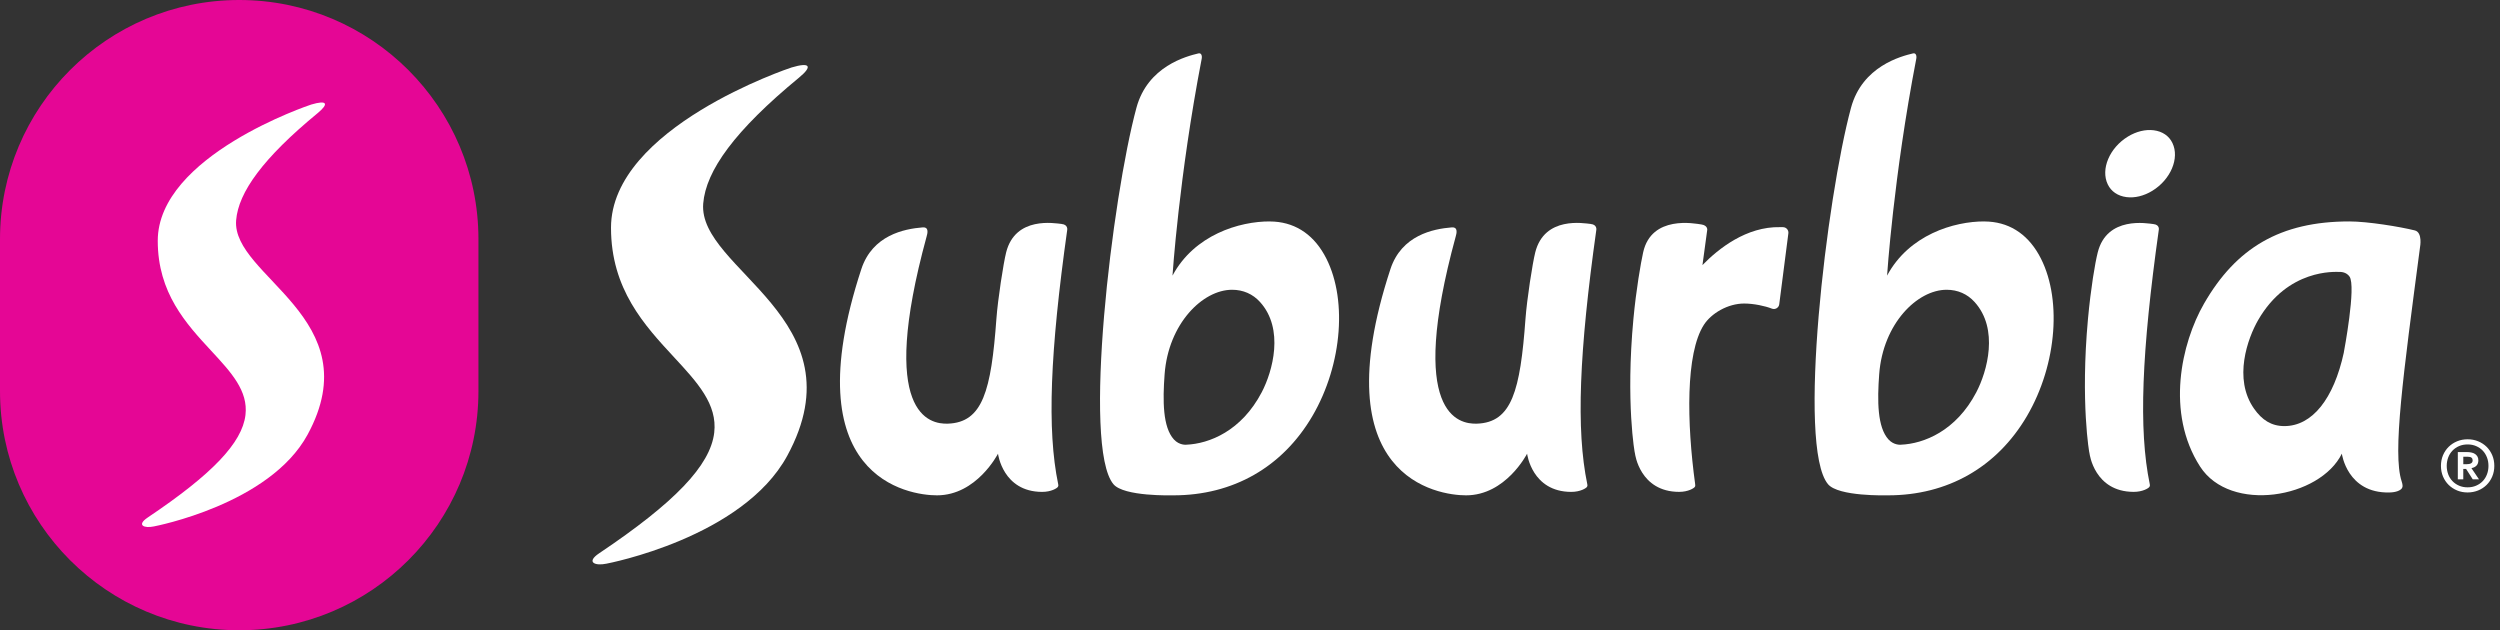
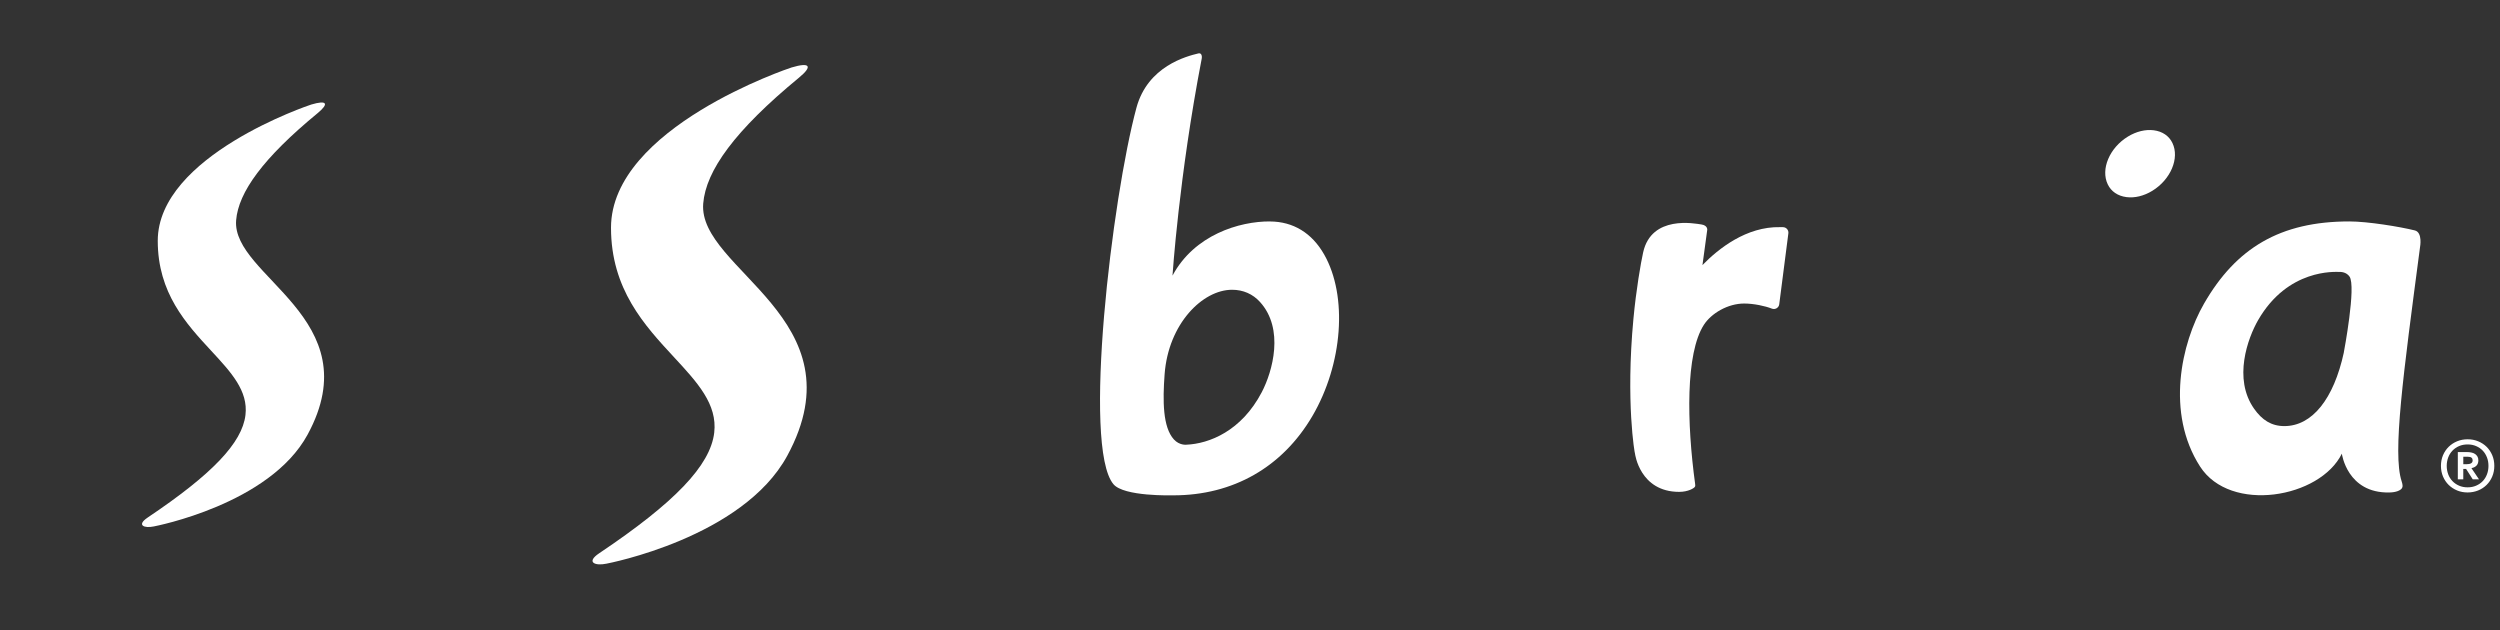
<svg xmlns="http://www.w3.org/2000/svg" width="119" height="30" viewBox="0 0 119 30" fill="none">
  <rect x="0" y="0" width="119" height="30" fill="#333333" stroke="none" />
-   <path d="M22.774 11.387C22.774 5.098 17.676 0 11.387 0C5.098 0 0 5.098 0 11.387V18.613C0 24.902 5.098 30 11.387 30C17.676 30 22.774 24.902 22.774 18.613V11.387Z" fill="#E50695" />
  <path fill-rule="evenodd" clip-rule="evenodd" d="M7.029 24.635C10.09 22.582 11.527 21.082 11.684 19.755C11.82 18.604 11.002 17.721 10.057 16.701C8.862 15.41 7.509 13.949 7.509 11.462C7.509 7.412 14.743 4.998 14.816 4.976C15.563 4.753 15.677 4.926 15.118 5.387C12.52 7.525 11.348 9.153 11.24 10.484C11.023 13.168 17.652 15.146 14.641 20.688C12.837 24.01 7.376 25.047 7.323 25.058C6.868 25.155 6.482 25.003 7.029 24.636V24.635Z" fill="white" />
  <path d="M102.52 6.201C102.126 6.151 101.689 6.256 101.29 6.5C100.414 7.034 99.982 8.054 100.329 8.776C100.492 9.115 100.807 9.329 101.218 9.382C101.612 9.434 102.049 9.328 102.448 9.084C103.324 8.55 103.756 7.529 103.408 6.807C103.246 6.468 102.929 6.253 102.518 6.201H102.52Z" fill="white" />
-   <path d="M75.719 10.66C75.407 10.631 73.518 10.271 73.078 12.012C72.948 12.527 72.682 14.241 72.613 15.176C72.364 18.597 71.965 20.11 70.303 20.166C69.44 20.196 66.973 19.755 69.292 11.257C69.328 11.126 69.424 10.798 69.1 10.824C68.22 10.895 66.714 11.195 66.184 12.81C62.917 22.769 68.454 23.578 69.784 23.578C71.673 23.578 72.679 21.613 72.69 21.596C72.69 21.596 72.913 23.411 74.79 23.414C75.226 23.414 75.494 23.239 75.532 23.185C75.562 23.141 75.569 23.122 75.554 23.043C75.016 20.451 75.169 16.751 75.985 10.94C75.988 10.924 76.018 10.69 75.721 10.662L75.719 10.66Z" fill="white" />
-   <path d="M50.535 10.66C50.222 10.631 48.333 10.271 47.893 12.012C47.763 12.527 47.498 14.241 47.429 15.176C47.179 18.597 46.78 20.11 45.118 20.166C44.255 20.196 41.787 19.755 44.107 11.257C44.143 11.126 44.24 10.798 43.915 10.824C43.035 10.895 41.529 11.195 40.999 12.81C37.732 22.769 43.27 23.578 44.599 23.578C46.488 23.578 47.494 21.613 47.505 21.596C47.505 21.596 47.729 23.411 49.605 23.414C50.041 23.414 50.31 23.239 50.347 23.185C50.377 23.141 50.385 23.122 50.369 23.043C49.832 20.451 49.985 16.751 50.8 10.94C50.803 10.924 50.833 10.69 50.536 10.662L50.535 10.66Z" fill="white" />
-   <path d="M102.518 10.668C102.207 10.631 100.293 10.271 99.853 12.012C99.723 12.527 99.524 13.707 99.388 15.176C99.025 19.149 99.452 21.613 99.463 21.594C99.463 21.594 99.687 23.41 101.563 23.413C101.999 23.413 102.268 23.238 102.305 23.183C102.335 23.139 102.343 23.121 102.328 23.041C101.79 20.449 101.943 16.749 102.759 10.938C102.759 10.938 102.808 10.703 102.518 10.668Z" fill="white" />
-   <path d="M94.467 10.54C93.01 10.532 90.862 11.179 89.825 13.12C89.825 13.12 90.13 8.423 91.214 2.8C91.243 2.647 91.194 2.509 91.059 2.542C90.502 2.676 88.644 3.147 88.108 5.131C86.95 9.412 85.527 21.271 87.013 23.047C87.509 23.641 89.778 23.578 89.87 23.578C92.707 23.578 95.054 22.239 96.481 19.808C97.934 17.33 98.171 14.095 97.046 12.117C96.46 11.087 95.57 10.548 94.468 10.542L94.467 10.54ZM94.072 18.672C93.108 20.515 91.573 21.124 90.478 21.168C90.478 21.168 90.153 21.204 89.892 20.918C89.361 20.335 89.355 19.083 89.45 17.807C89.631 15.407 91.258 13.793 92.661 13.793C93.186 13.793 93.645 13.993 93.988 14.373C95.158 15.659 94.591 17.68 94.072 18.672Z" fill="white" />
  <path d="M60.453 10.54C58.997 10.532 56.849 11.179 55.811 13.12C55.811 13.12 56.116 8.423 57.2 2.8C57.23 2.647 57.18 2.509 57.045 2.542C56.488 2.676 54.63 3.147 54.094 5.131C52.936 9.412 51.513 21.271 52.999 23.047C53.496 23.641 55.764 23.578 55.856 23.578C58.694 23.578 61.041 22.239 62.467 19.808C63.92 17.33 64.157 14.095 63.032 12.117C62.447 11.087 61.556 10.548 60.455 10.542L60.453 10.54ZM60.058 18.672C59.094 20.515 57.559 21.124 56.464 21.168C56.464 21.168 56.139 21.204 55.878 20.918C55.347 20.335 55.341 19.083 55.436 17.807C55.617 15.407 57.244 13.793 58.647 13.793C59.172 13.793 59.631 13.993 59.975 14.373C61.144 15.659 60.577 17.68 60.058 18.672Z" fill="white" />
  <path d="M114.941 10.967C114.238 10.792 112.705 10.54 111.826 10.54C108.54 10.54 106.435 11.803 104.91 14.456C103.829 16.337 103.081 19.652 104.722 22.205C106.165 24.449 110.435 23.71 111.472 21.594C111.472 21.594 111.721 23.486 113.736 23.442C114.052 23.436 114.264 23.347 114.336 23.233C114.383 23.158 114.364 23.053 114.317 22.907C113.88 21.568 114.391 17.86 115.194 11.759C115.194 11.759 115.328 11.062 114.943 10.967H114.941ZM111.568 16.773C111.085 19.002 110.052 20.282 108.735 20.282C108.11 20.282 107.668 19.983 107.299 19.461C106.282 18.026 106.999 16.087 107.485 15.24C108.905 12.773 111.174 12.948 111.328 12.943C111.578 12.935 111.736 13.027 111.835 13.162C112.165 13.612 111.572 16.743 111.566 16.773H111.568Z" fill="white" />
  <path fill-rule="evenodd" clip-rule="evenodd" d="M28.52 26.336C32.12 23.922 33.812 22.157 33.997 20.596C34.156 19.241 33.195 18.204 32.083 17.002C30.678 15.485 29.084 13.765 29.084 10.84C29.084 6.076 37.595 3.236 37.681 3.211C38.56 2.948 38.693 3.151 38.035 3.694C34.98 6.209 33.6 8.121 33.473 9.688C33.217 12.846 41.015 15.173 37.475 21.691C35.353 25.599 28.928 26.819 28.866 26.831C28.33 26.945 27.877 26.767 28.52 26.336Z" fill="white" />
  <path d="M116.189 22.175C116.189 21.993 116.222 21.824 116.287 21.669C116.353 21.514 116.442 21.382 116.556 21.269C116.671 21.157 116.805 21.069 116.959 21.005C117.114 20.941 117.281 20.91 117.46 20.91C117.637 20.91 117.805 20.941 117.959 21.005C118.114 21.069 118.249 21.157 118.363 21.269C118.477 21.382 118.566 21.516 118.631 21.669C118.697 21.824 118.729 21.993 118.729 22.175C118.729 22.358 118.697 22.527 118.631 22.682C118.566 22.836 118.477 22.969 118.363 23.082C118.249 23.194 118.114 23.283 117.959 23.346C117.805 23.408 117.637 23.441 117.46 23.441C117.281 23.441 117.114 23.41 116.959 23.346C116.805 23.282 116.671 23.194 116.556 23.082C116.442 22.969 116.353 22.836 116.287 22.682C116.222 22.527 116.189 22.358 116.189 22.175ZM116.464 22.175C116.464 22.317 116.488 22.45 116.534 22.575C116.581 22.7 116.648 22.808 116.736 22.9C116.824 22.992 116.928 23.064 117.05 23.117C117.172 23.171 117.308 23.197 117.458 23.197C117.608 23.197 117.744 23.171 117.865 23.117C117.988 23.064 118.092 22.992 118.18 22.9C118.267 22.808 118.334 22.7 118.381 22.575C118.428 22.45 118.451 22.317 118.451 22.175C118.451 22.033 118.428 21.9 118.381 21.777C118.334 21.654 118.267 21.544 118.18 21.452C118.092 21.36 117.988 21.288 117.865 21.235C117.744 21.182 117.608 21.155 117.458 21.155C117.308 21.155 117.172 21.182 117.05 21.235C116.928 21.288 116.824 21.36 116.736 21.452C116.648 21.544 116.581 21.652 116.534 21.777C116.488 21.902 116.464 22.035 116.464 22.175ZM117.645 22.291L118.001 22.817H117.703L117.386 22.321H117.252V22.817H116.992V21.519H117.441C117.508 21.519 117.575 21.525 117.639 21.54C117.703 21.552 117.76 21.575 117.808 21.607C117.856 21.638 117.895 21.678 117.925 21.729C117.955 21.779 117.97 21.839 117.97 21.913C117.97 22.017 117.94 22.1 117.883 22.161C117.825 22.222 117.745 22.263 117.645 22.282V22.293V22.291ZM117.253 21.741V22.097H117.397C117.499 22.097 117.574 22.083 117.623 22.053C117.673 22.025 117.698 21.977 117.698 21.911C117.698 21.861 117.681 21.819 117.647 21.788C117.613 21.757 117.552 21.741 117.466 21.741H117.253Z" fill="white" />
  <path d="M84.868 10.812H84.735C83.13 10.776 81.794 11.838 81.037 12.618C81.106 12.078 81.183 11.52 81.265 10.938C81.265 10.938 81.288 10.731 80.991 10.685C80.679 10.639 78.611 10.225 78.214 12.012C78.099 12.531 77.88 13.799 77.751 15.176C77.379 19.149 77.815 21.613 77.826 21.594C77.826 21.594 78.049 23.41 79.925 23.413C80.362 23.413 80.63 23.238 80.668 23.183C80.698 23.139 80.701 23.121 80.689 23.041C80.291 20.13 80.23 16.829 81.102 15.466C81.455 14.915 82.244 14.448 83.022 14.448C83.477 14.448 84.024 14.565 84.341 14.691C84.494 14.752 84.669 14.651 84.691 14.49L85.126 11.106C85.147 10.953 85.027 10.813 84.868 10.813V10.812Z" fill="white" />
</svg>